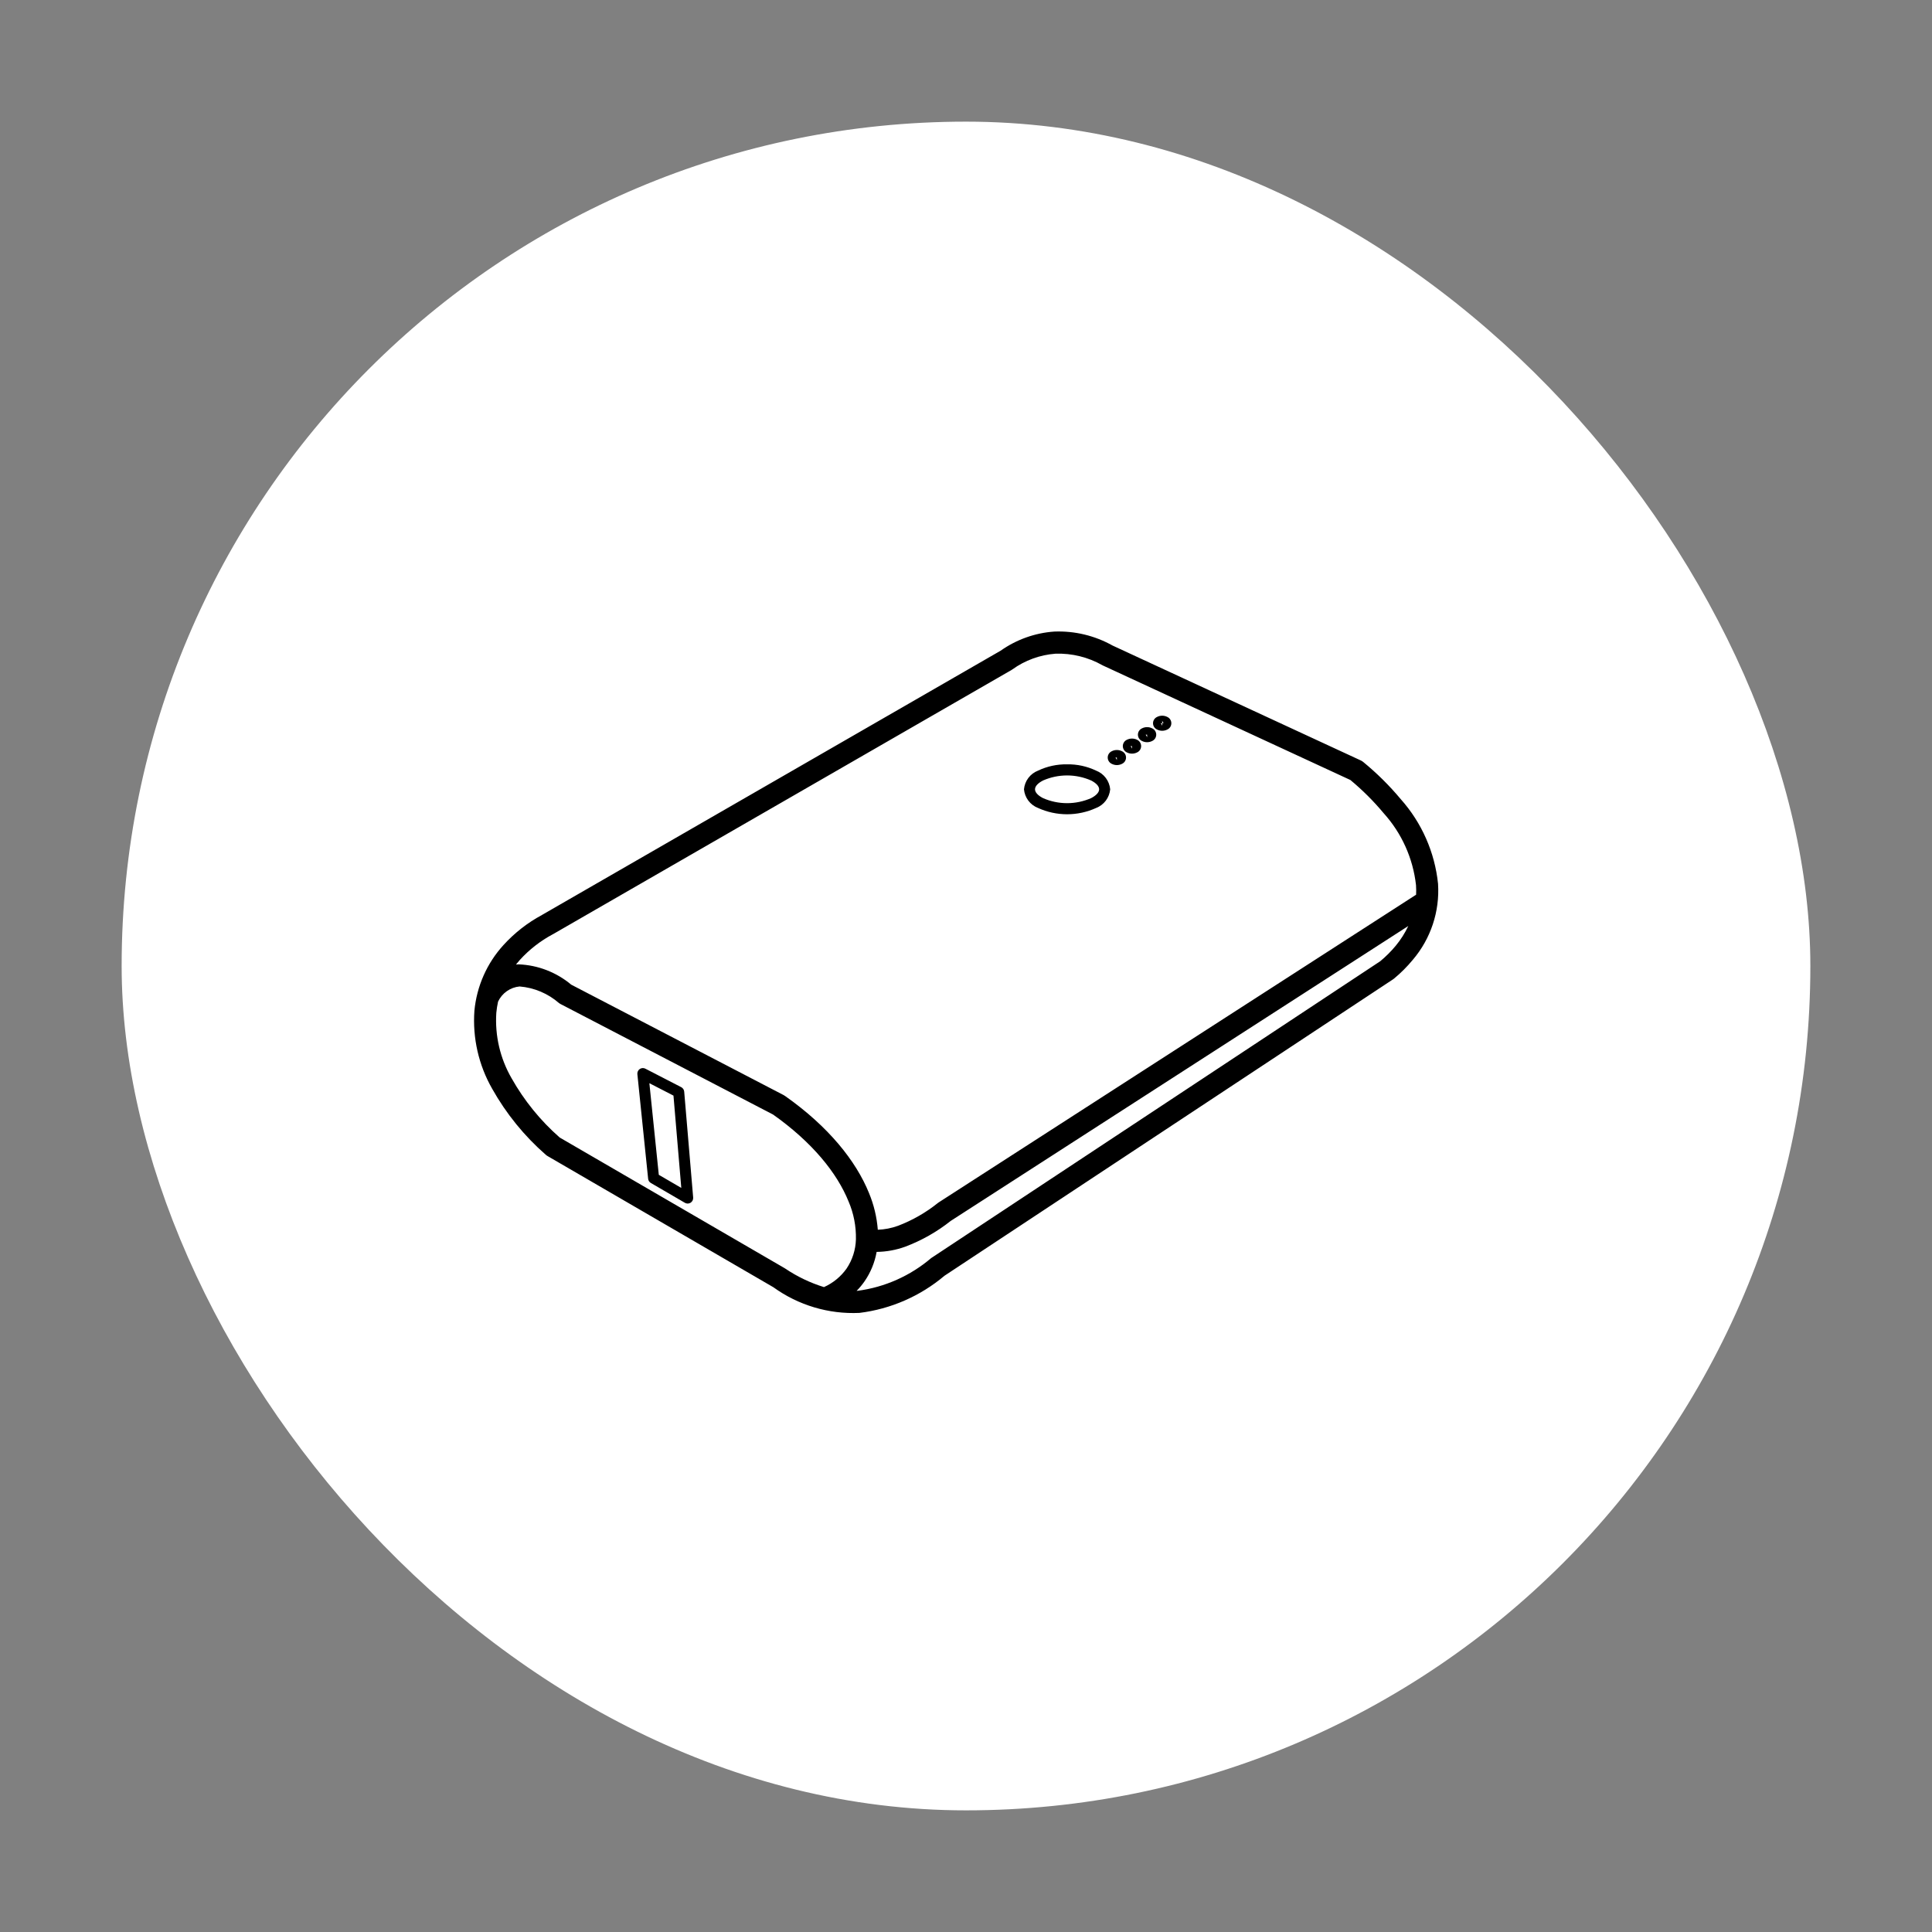
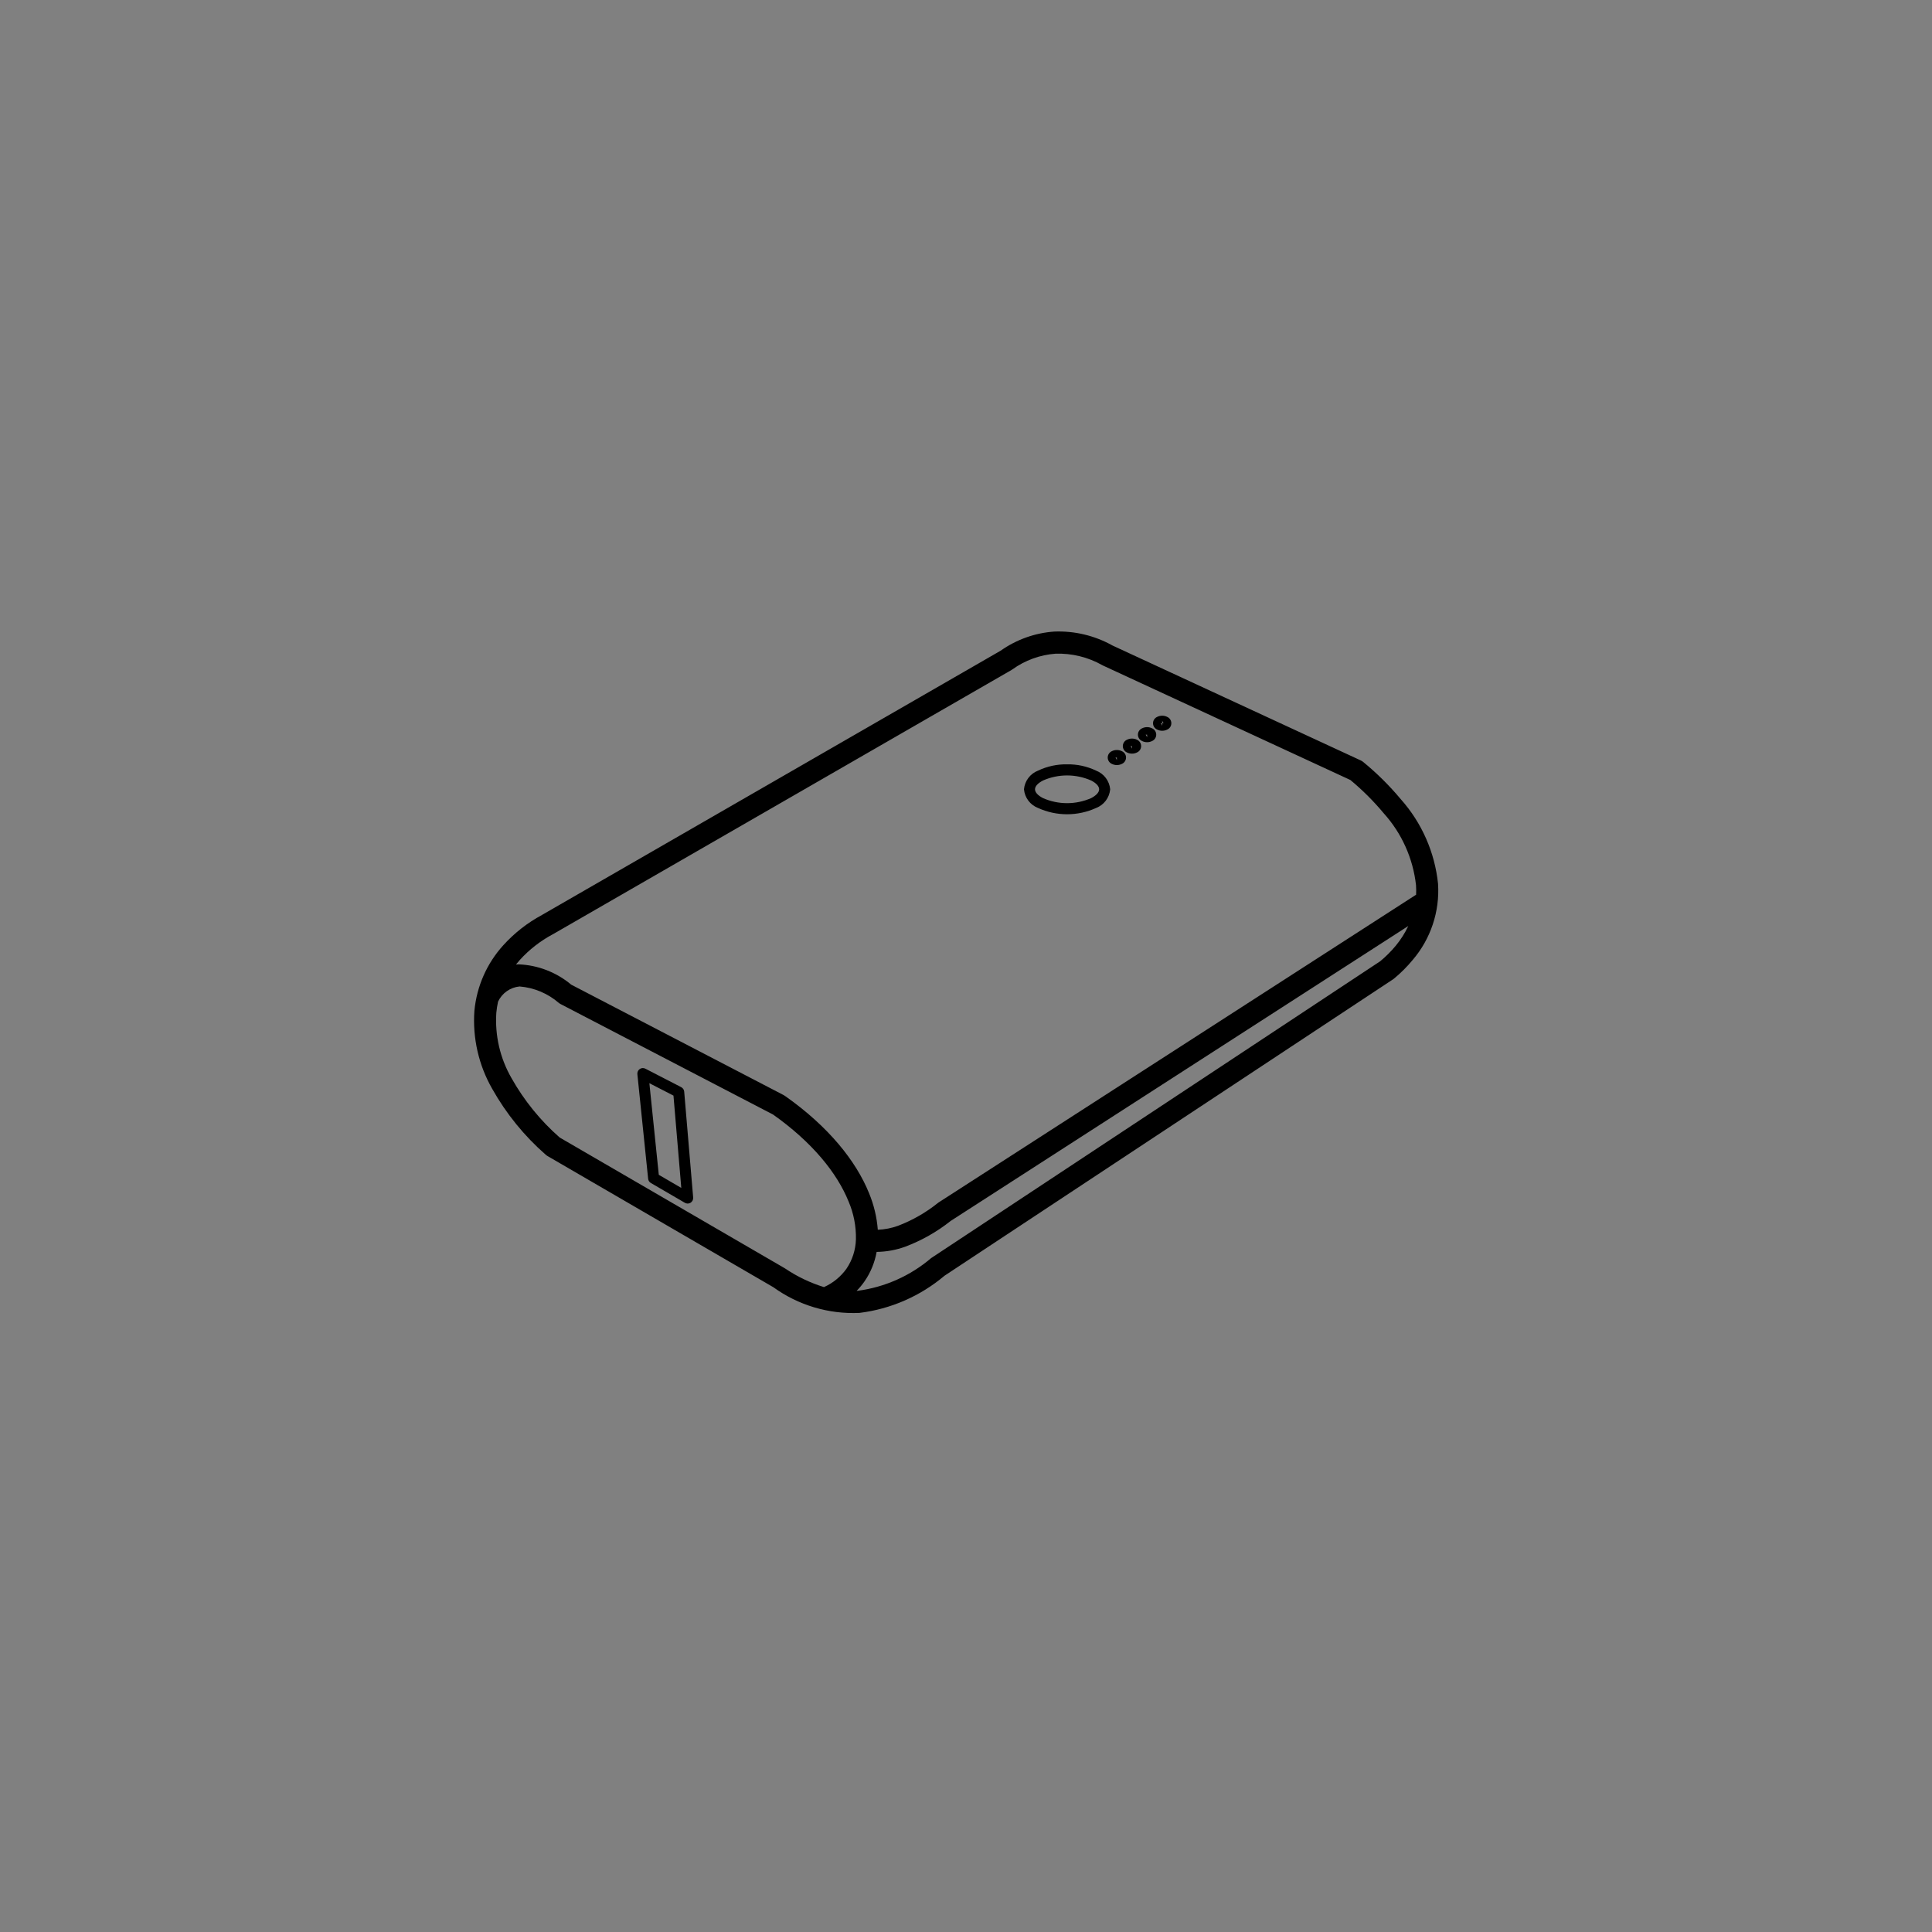
<svg xmlns="http://www.w3.org/2000/svg" fill="none" viewBox="0 0 1080 1080" height="1080" width="1080">
  <rect x="0" y="0" width="1080" height="1080" fill="#808080" stroke="none" />
-   <rect fill="white" rx="472" height="944" width="944" y="68" x="68" />
  <path fill="black" d="M565.474 374.506L309.254 522.14C309.128 522.206 309.003 522.278 308.878 522.338C302.038 526.008 295.867 530.82 290.631 536.569C289.868 537.421 289.134 538.296 288.43 539.184C288.943 539.13 289.456 539.094 289.981 539.076C300.735 539.521 311.045 543.512 319.32 550.433L438.112 612.189C438.476 612.377 438.82 612.602 439.139 612.861C463.191 629.844 478.52 649 485.781 666.932C488.496 673.46 490.155 680.382 490.698 687.437C494.568 687.293 498.393 686.544 502.035 685.217C510.099 682.14 517.636 677.816 524.374 672.403C524.501 672.304 524.632 672.212 524.768 672.127L791.615 500.141C791.695 498.366 791.677 496.587 791.561 494.814C789.894 479.841 783.576 465.776 773.506 454.619C767.874 447.857 761.634 441.632 754.865 436.022L616.633 372.064C616.496 371.998 616.358 371.932 616.227 371.854C608.256 367.346 599.209 365.119 590.069 365.417C581.352 366.064 572.982 369.115 565.879 374.236C565.748 374.326 565.617 374.41 565.479 374.488L565.474 374.506ZM649.671 400.08C650.683 400.078 651.68 400.323 652.577 400.794C653.237 401.107 653.795 401.602 654.186 402.222C654.578 402.842 654.785 403.561 654.785 404.295C654.785 405.029 654.578 405.748 654.186 406.368C653.795 406.987 653.237 407.483 652.577 407.795C651.679 408.264 650.682 408.509 649.671 408.509C648.659 408.509 647.663 408.264 646.765 407.795C646.103 407.484 645.542 406.99 645.15 406.37C644.757 405.75 644.548 405.03 644.548 404.295C644.548 403.56 644.757 402.84 645.15 402.22C645.542 401.6 646.103 401.105 646.765 400.794C647.662 400.323 648.659 400.078 649.671 400.08ZM649.671 405.726C649.472 405.217 649.212 404.736 648.895 404.292H649.671V405.726ZM649.671 404.292V402.864C649.863 403.374 650.124 403.854 650.447 404.292H649.671ZM641.228 406.47C642.24 406.467 643.237 406.712 644.134 407.183C644.794 407.496 645.352 407.991 645.743 408.611C646.135 409.231 646.342 409.95 646.342 410.684C646.342 411.418 646.135 412.137 645.743 412.757C645.352 413.377 644.794 413.872 644.134 414.185C643.236 414.654 642.239 414.898 641.228 414.898C640.216 414.898 639.22 414.654 638.322 414.185C637.66 413.874 637.099 413.379 636.707 412.759C636.314 412.139 636.105 411.419 636.105 410.684C636.105 409.949 636.314 409.229 636.707 408.609C637.099 407.989 637.66 407.495 638.322 407.183C639.219 406.712 640.216 406.467 641.228 406.47ZM641.228 412.115C641.031 411.606 640.769 411.126 640.446 410.687H641.252V412.115H641.228ZM632.779 412.865C633.792 412.86 634.792 413.103 635.691 413.573C636.351 413.886 636.909 414.382 637.299 415.003C637.69 415.623 637.897 416.342 637.897 417.076C637.897 417.81 637.69 418.529 637.299 419.15C636.909 419.77 636.351 420.266 635.691 420.58C634.791 421.045 633.794 421.288 632.782 421.288C631.77 421.288 630.773 421.045 629.873 420.58C629.213 420.266 628.655 419.77 628.264 419.15C627.874 418.529 627.666 417.81 627.666 417.076C627.666 416.342 627.874 415.623 628.264 415.003C628.655 414.382 629.213 413.886 629.873 413.573C630.77 413.103 631.767 412.86 632.779 412.865ZM632.779 418.51C632.587 417.999 632.326 417.516 632.003 417.076H632.779V418.51ZM624.336 419.254C625.348 419.248 626.346 419.493 627.242 419.968C627.904 420.279 628.464 420.773 628.857 421.393C629.25 422.014 629.458 422.733 629.458 423.468C629.458 424.203 629.25 424.923 628.857 425.543C628.464 426.163 627.904 426.658 627.242 426.969C626.344 427.438 625.347 427.683 624.336 427.683C623.324 427.683 622.328 427.438 621.43 426.969C620.77 426.656 620.211 426.161 619.82 425.541C619.429 424.921 619.222 424.202 619.222 423.468C619.222 422.734 619.429 422.015 619.82 421.396C620.211 420.776 620.77 420.281 621.43 419.968C622.326 419.493 623.324 419.248 624.336 419.254ZM624.336 424.899C624.142 424.388 623.881 423.906 623.56 423.465H624.336V424.899ZM362.304 658.869L356.296 600.472C356.236 599.903 356.334 599.329 356.58 598.813C356.825 598.296 357.208 597.859 357.685 597.548C358.163 597.237 358.717 597.066 359.286 597.052C359.855 597.039 360.417 597.185 360.908 597.473L380.807 607.731C381.274 607.971 381.672 608.327 381.963 608.765C382.255 609.202 382.43 609.708 382.472 610.233L387.484 669.445C387.532 670.025 387.416 670.607 387.151 671.124C386.885 671.641 386.48 672.072 385.982 672.369C385.484 672.665 384.914 672.815 384.335 672.801C383.757 672.787 383.194 672.609 382.711 672.289L363.826 661.292C363.394 661.043 363.029 660.691 362.763 660.268C362.496 659.844 362.337 659.362 362.298 658.863L362.304 658.869ZM363.002 605.512L376.475 612.453L380.843 664.046L368.271 656.727L363.002 605.506V605.512ZM596.501 427.269C602.117 427.168 607.68 428.375 612.754 430.796C614.899 431.626 616.77 433.042 618.156 434.885C619.543 436.727 620.389 438.923 620.601 441.223C620.391 443.523 619.546 445.719 618.16 447.561C616.775 449.404 614.904 450.82 612.76 451.65C607.653 453.975 602.11 455.177 596.504 455.177C590.897 455.177 585.355 453.975 580.247 451.65C578.103 450.821 576.232 449.405 574.846 447.562C573.461 445.719 572.616 443.523 572.407 441.223C572.617 438.923 573.463 436.728 574.848 434.885C576.233 433.043 578.104 431.627 580.247 430.796C585.322 428.377 590.885 427.17 596.501 427.269ZM609.962 436.304C612.719 437.725 614.425 439.483 614.425 441.223C614.425 442.963 612.719 444.721 609.962 446.148C605.717 448.012 601.135 448.974 596.504 448.974C591.872 448.974 587.29 448.012 583.046 446.148C580.283 444.721 578.577 442.969 578.577 441.223C578.577 439.477 580.283 437.725 583.046 436.304C587.29 434.44 591.872 433.478 596.504 433.478C601.135 433.478 605.717 434.44 609.962 436.304ZM490.041 699.819C495.502 699.755 500.914 698.769 506.05 696.904C515.204 693.452 523.77 688.595 531.445 682.506L787.241 517.641C785.372 521.599 783.016 525.305 780.23 528.674C777.605 531.833 774.693 534.739 771.531 537.355L521.248 702.807C520.996 702.947 520.755 703.106 520.526 703.281C508.881 713.202 494.642 719.546 479.51 721.554L478.86 721.603C480.481 719.956 481.961 718.174 483.281 716.275C486.689 711.345 488.995 705.731 490.041 699.819ZM278.423 559.9C279.528 557.56 281.219 555.55 283.33 554.067C285.441 552.584 287.9 551.679 290.464 551.441C298.624 552.106 306.359 555.374 312.541 560.769C312.789 560.947 313.048 561.108 313.317 561.249L432.152 623.041C454.062 638.531 467.911 655.701 474.343 671.593C477.219 678.288 478.625 685.527 478.466 692.818C478.302 698.673 476.474 704.359 473.197 709.202C469.981 713.697 465.634 717.25 460.601 719.497C452.932 717.125 445.647 713.64 438.978 709.154C438.828 709.052 438.679 708.956 438.524 708.866L312.881 635.886C302.124 626.457 293.033 615.264 285.995 602.782C279.582 591.699 276.605 578.945 277.445 566.151C277.639 564.048 277.966 561.96 278.423 559.9ZM303.126 511.372L559.369 363.737C568.222 357.49 578.604 353.794 589.394 353.047C600.734 352.606 611.976 355.304 621.895 360.846L760.701 425.097C761.178 425.319 761.626 425.601 762.031 425.937C769.654 432.176 776.672 439.126 782.993 446.694C794.753 459.86 802.064 476.432 803.877 494.034C804.873 509.511 799.808 524.766 789.765 536.539C786.615 540.356 783.113 543.865 779.305 547.019C779.132 547.163 778.951 547.297 778.762 547.421L527.996 713.138L527.948 713.174C514.435 724.563 497.926 731.769 480.423 733.919C463.237 734.713 446.287 729.657 432.313 719.569L306.384 646.414C305.917 646.169 305.482 645.866 305.089 645.514C293.088 635.034 282.959 622.565 275.142 608.649C267.574 595.434 264.11 580.245 265.195 565.035C266.487 551.329 272.196 538.422 281.454 528.278C287.627 521.492 294.903 515.811 302.971 511.48L303.126 511.372Z" clip-rule="evenodd" fill-rule="evenodd" />
</svg>